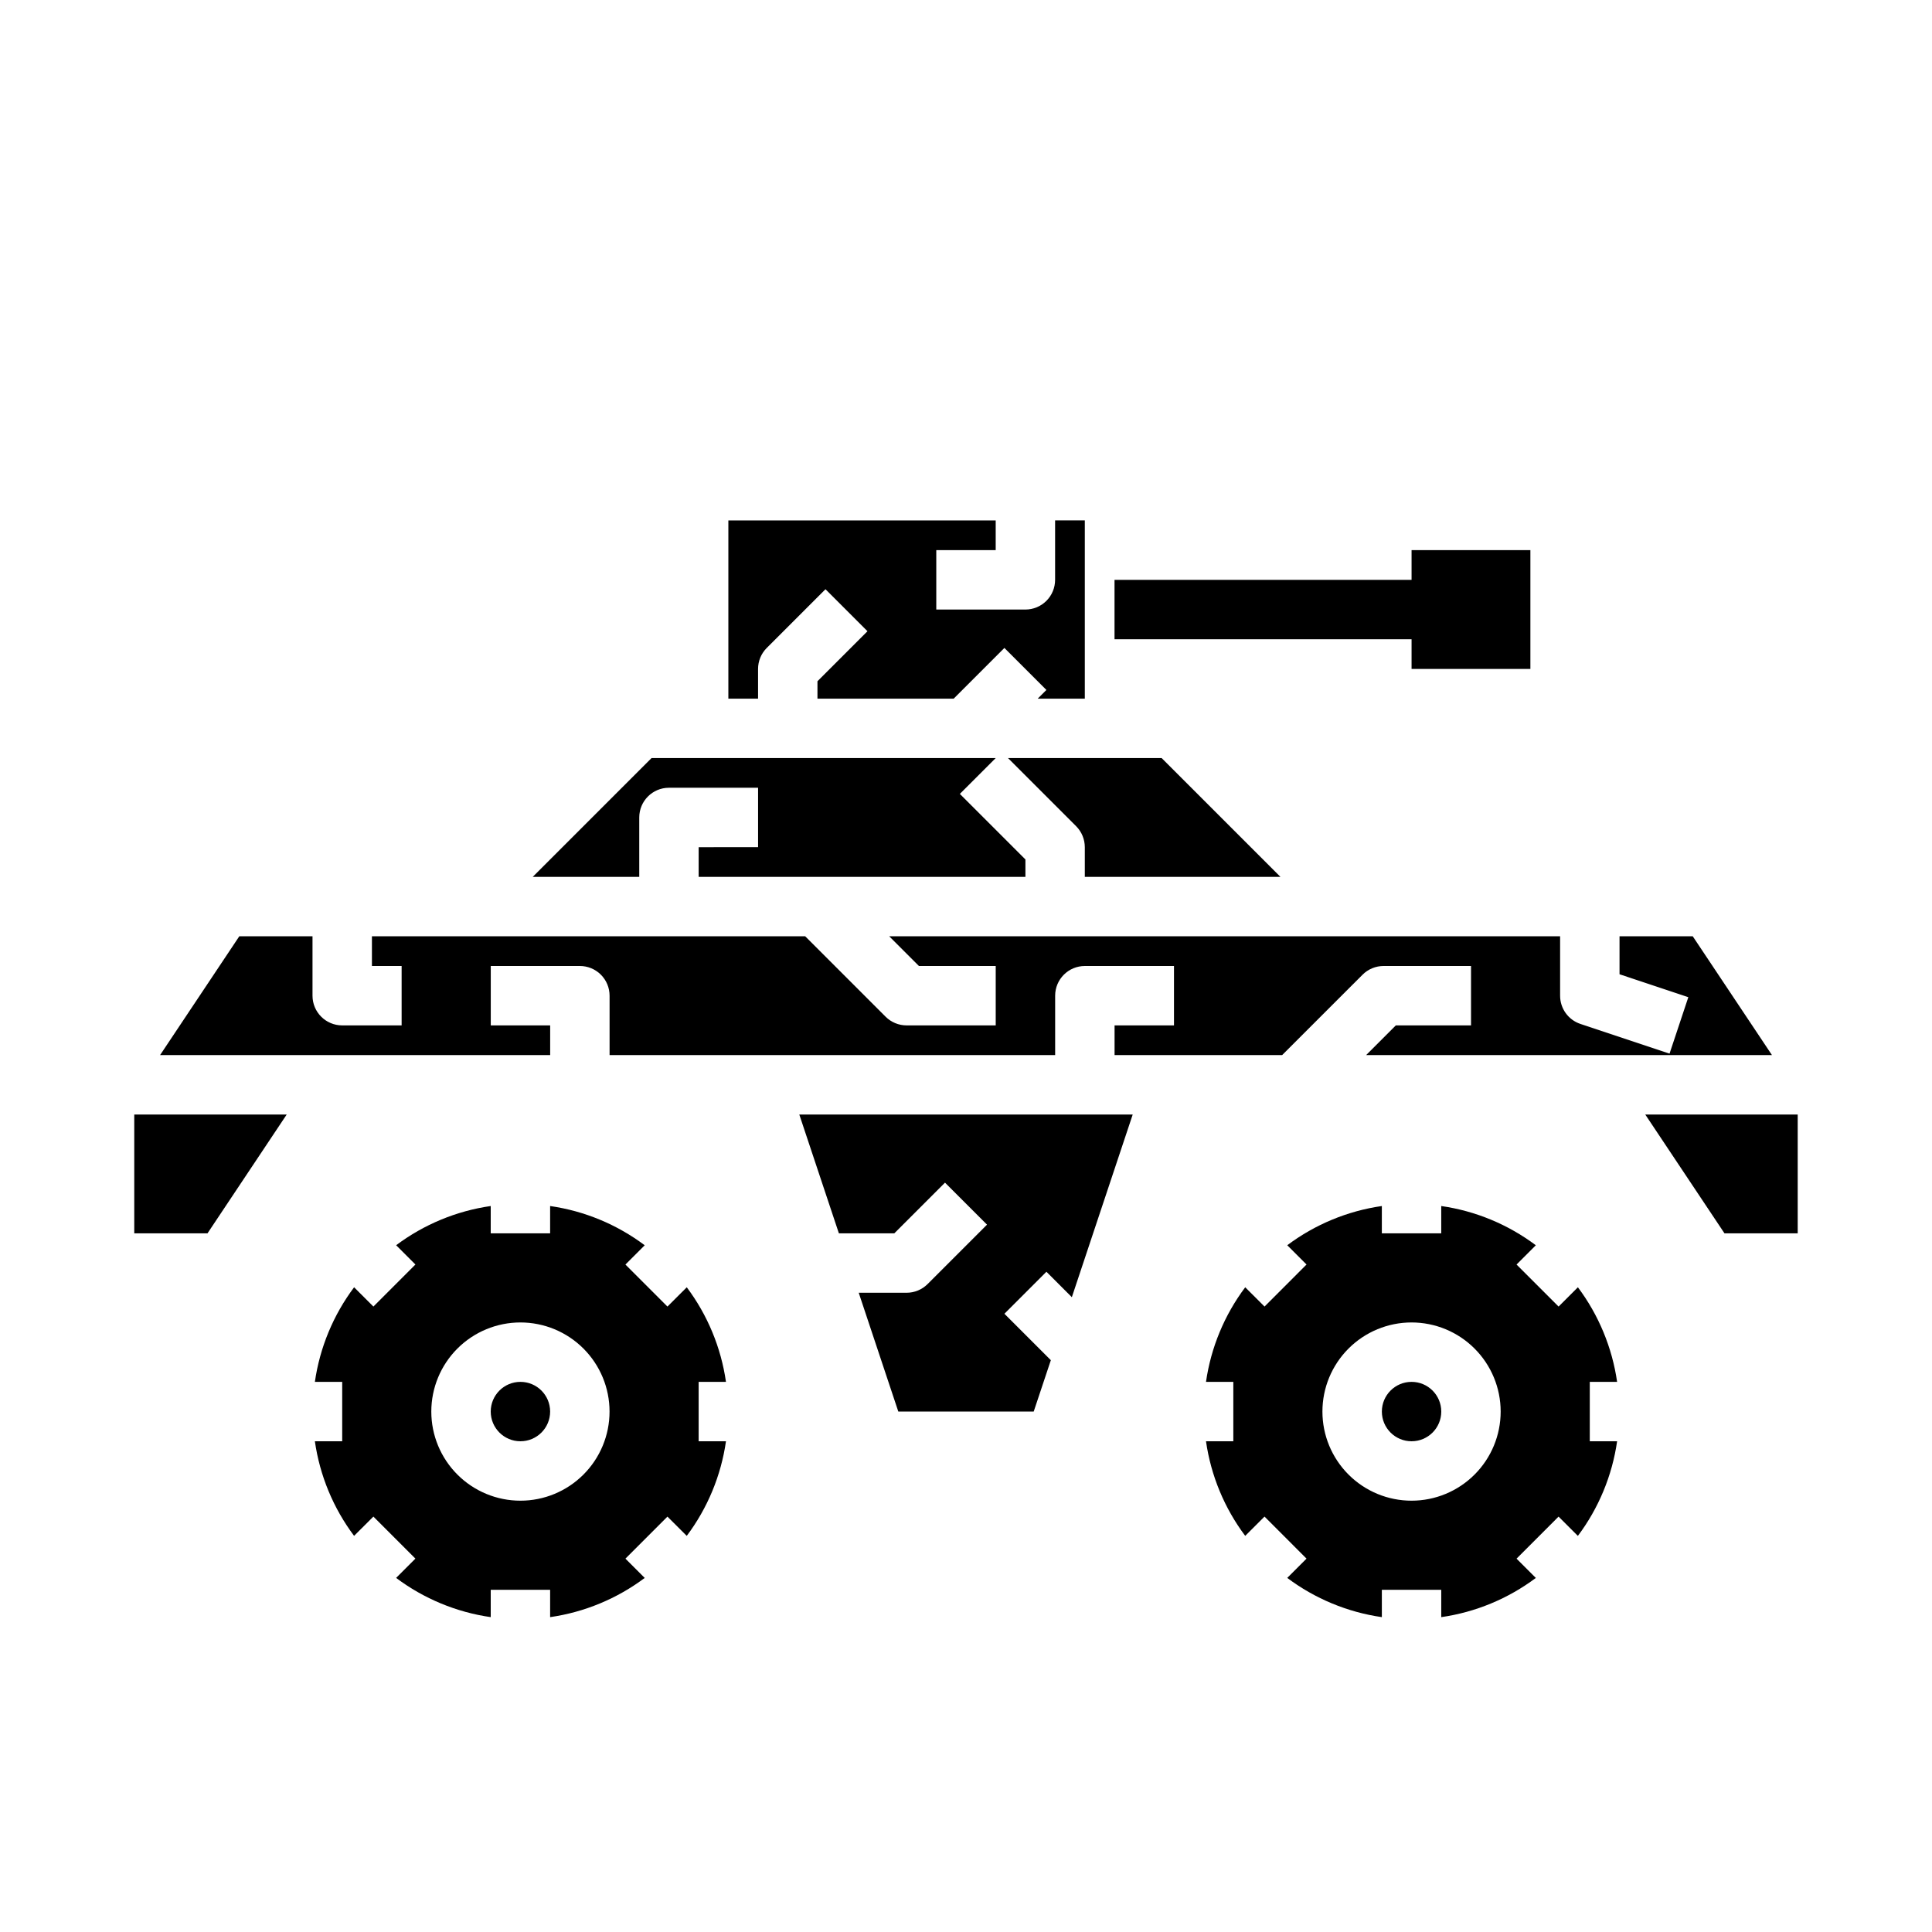
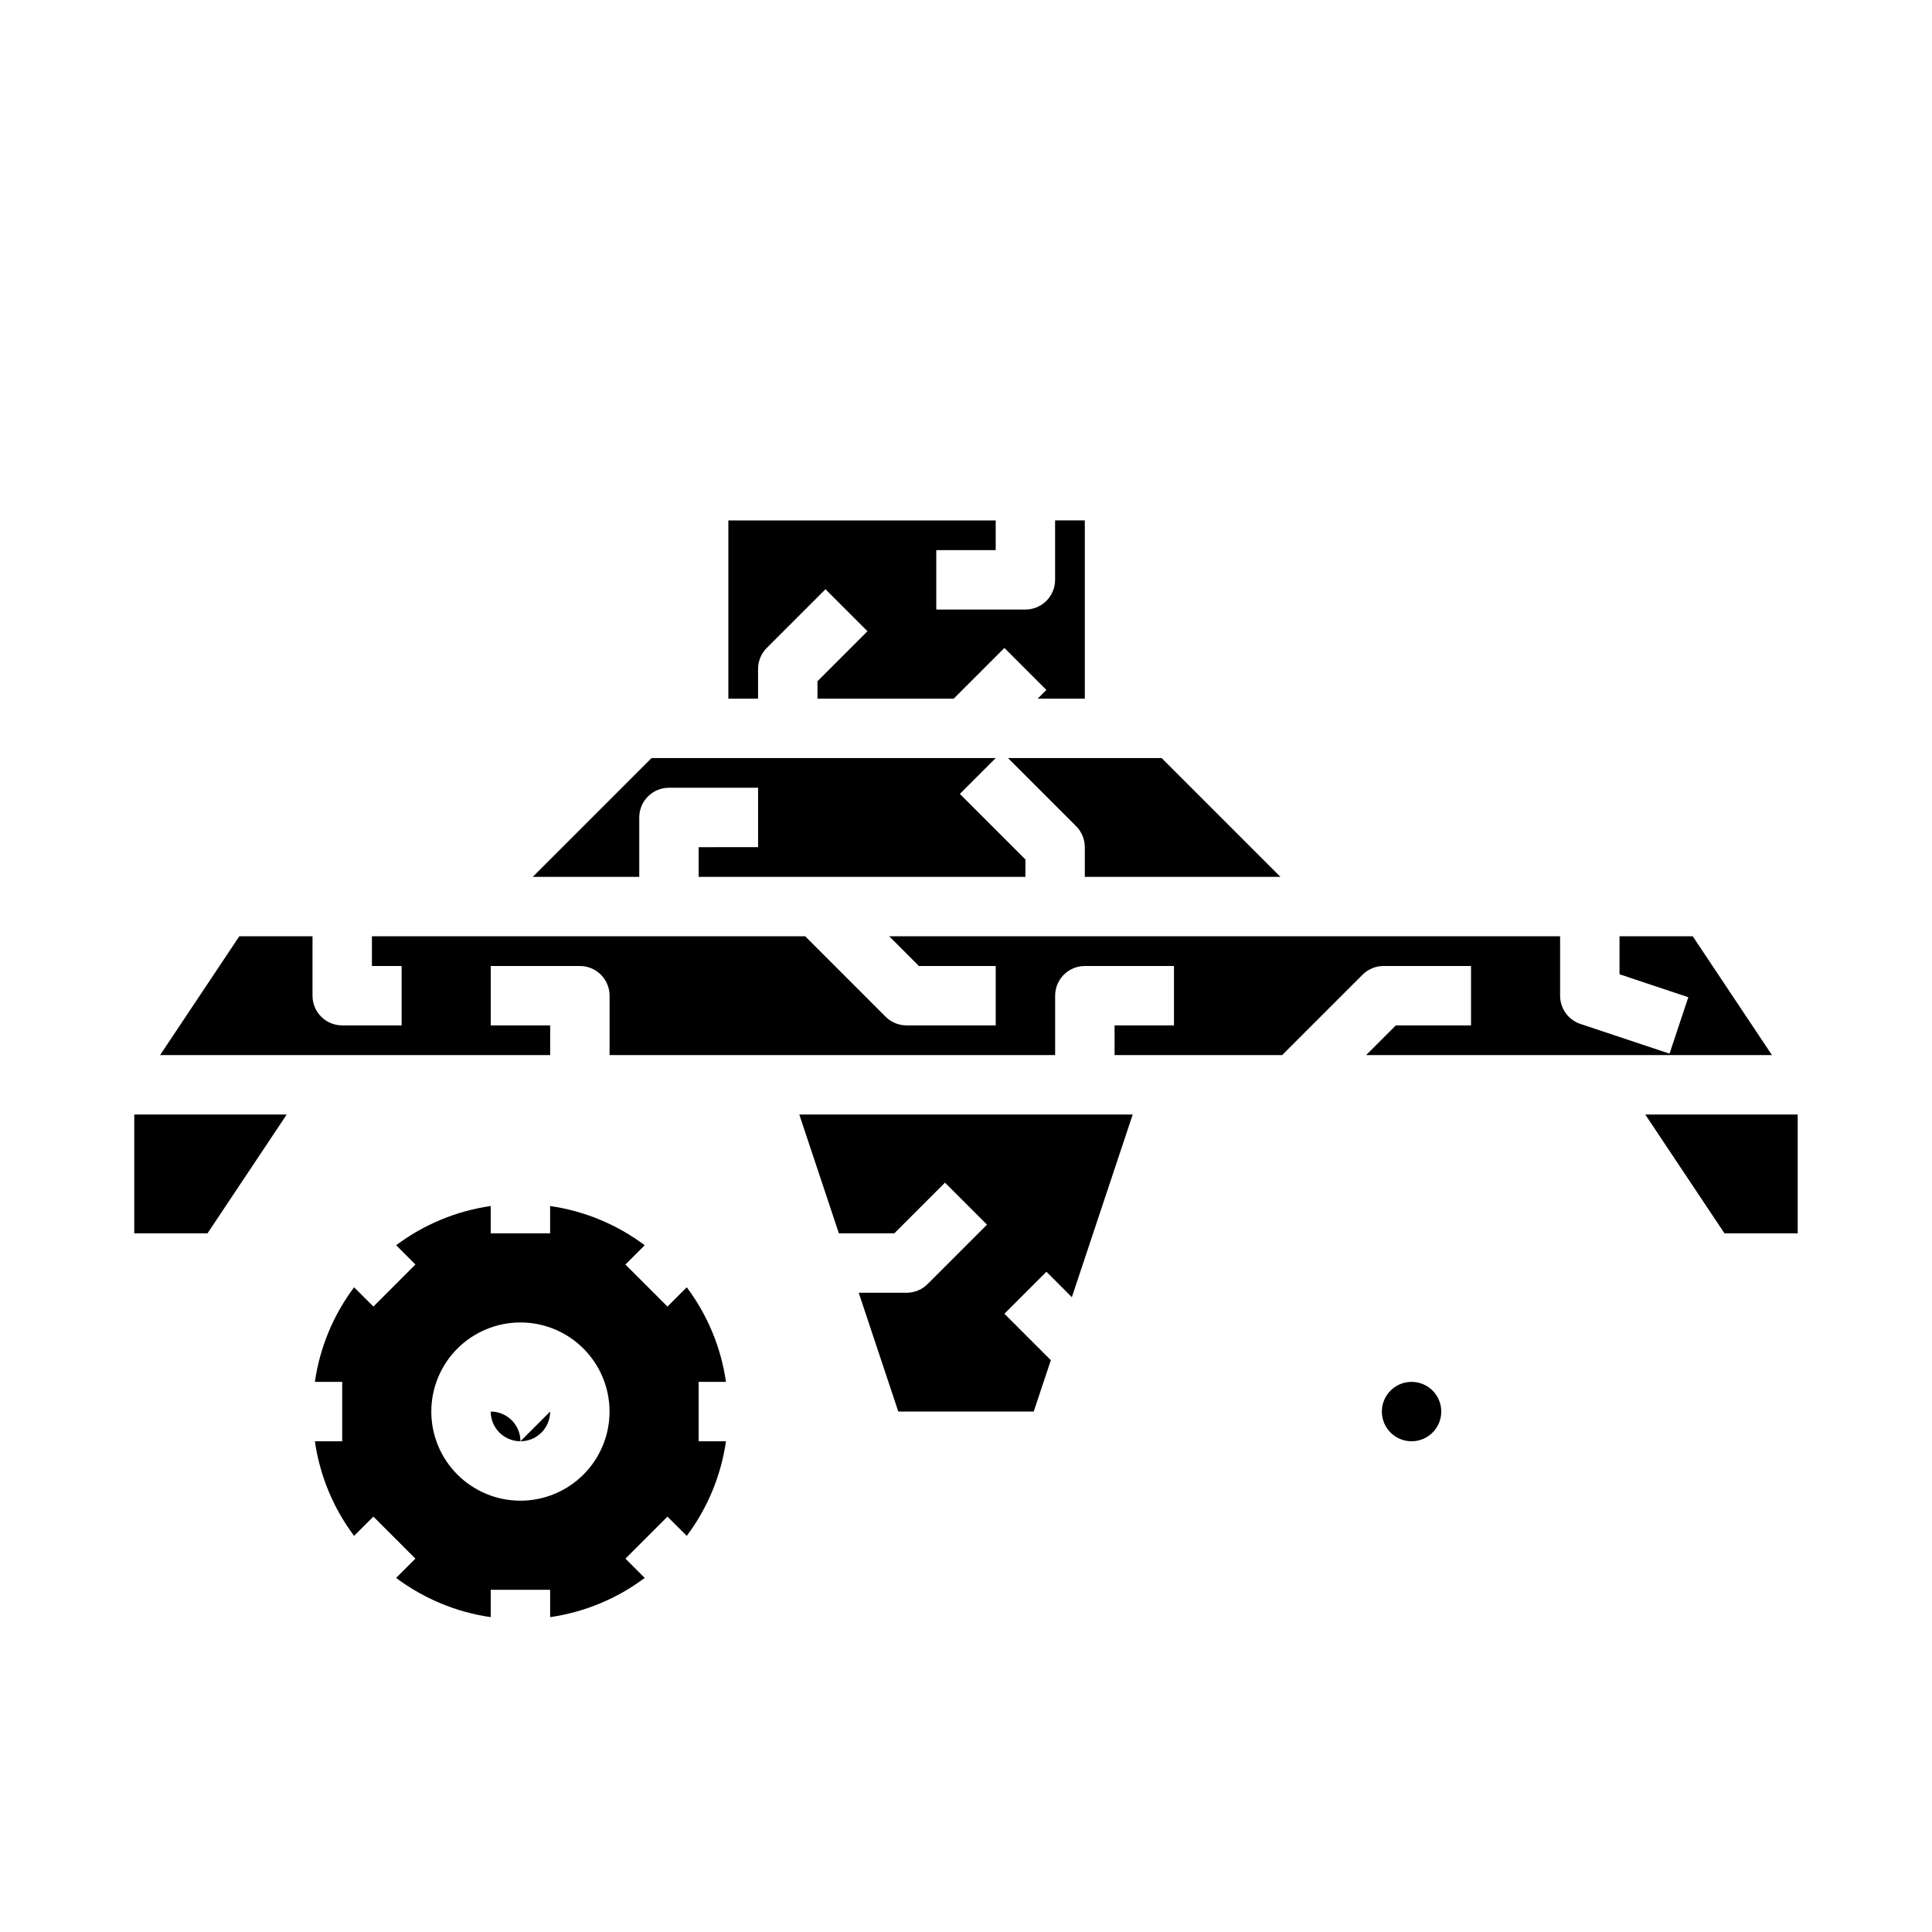
<svg xmlns="http://www.w3.org/2000/svg" fill="#000000" width="800px" height="800px" version="1.1" viewBox="144 144 512 512">
  <g>
-     <path d="m518.08 289.79v7.875h-78.719v15.742h78.719v7.871h31.488v-31.488z" />
    <path d="m336.39 510.21c-1.305-9.094-4.879-17.715-10.391-25.066l-5.117 5.109-11.137-11.137 5.109-5.109c-7.352-5.516-15.969-9.09-25.066-10.398v7.242h-15.742v-7.242c-9.094 1.305-17.715 4.879-25.066 10.391l5.109 5.109-11.133 11.141-5.117-5.109 0.004-0.004c-5.516 7.356-9.094 15.977-10.398 25.074h7.242v15.742h-7.242c1.305 9.098 4.879 17.715 10.391 25.066l5.117-5.109 11.133 11.141-5.109 5.109h-0.004c7.352 5.516 15.977 9.09 25.074 10.398v-7.242h15.742v7.242c9.094-1.309 17.715-4.883 25.066-10.391l-5.109-5.109 11.133-11.141 5.117 5.109h-0.004c5.516-7.352 9.094-15.977 10.398-25.074h-7.242v-15.742zm-54.473 31.488c-6.262 0-12.27-2.488-16.699-6.918-4.43-4.43-6.918-10.434-6.918-16.699 0-6.262 2.488-12.27 6.918-16.699 4.43-4.43 10.438-6.918 16.699-6.918s12.27 2.488 16.699 6.918c4.43 4.43 6.918 10.438 6.918 16.699 0 6.266-2.488 12.27-6.918 16.699-4.43 4.43-10.438 6.918-16.699 6.918z" />
-     <path d="m289.79 518.08c0 4.348-3.523 7.871-7.871 7.871-4.348 0-7.871-3.523-7.871-7.871s3.523-7.871 7.871-7.871c4.348 0 7.871 3.523 7.871 7.871" />
+     <path d="m289.79 518.08c0 4.348-3.523 7.871-7.871 7.871-4.348 0-7.871-3.523-7.871-7.871c4.348 0 7.871 3.523 7.871 7.871" />
    <path d="m525.95 518.08c0 4.348-3.523 7.871-7.871 7.871s-7.871-3.523-7.871-7.871 3.523-7.871 7.871-7.871 7.871 3.523 7.871 7.871" />
-     <path d="m572.55 510.21c-1.309-9.094-4.883-17.715-10.391-25.066l-5.117 5.109-11.141-11.137 5.109-5.109c-7.352-5.516-15.969-9.09-25.066-10.398v7.242h-15.742v-7.242c-9.094 1.305-17.715 4.879-25.066 10.391l5.109 5.109-11.133 11.141-5.117-5.109 0.004-0.004c-5.516 7.356-9.094 15.977-10.398 25.074h7.242v15.742h-7.242c1.305 9.098 4.879 17.715 10.391 25.066l5.117-5.109 11.133 11.141-5.109 5.109h-0.004c7.356 5.516 15.977 9.09 25.074 10.398v-7.242h15.742v7.242c9.098-1.309 17.715-4.883 25.066-10.391l-5.109-5.109 11.133-11.141 5.117 5.109c5.516-7.352 9.09-15.977 10.398-25.074h-7.242v-15.742zm-54.477 31.488c-6.262 0-12.27-2.488-16.699-6.918-4.43-4.43-6.918-10.434-6.918-16.699 0-6.262 2.488-12.27 6.918-16.699 4.43-4.43 10.438-6.918 16.699-6.918 6.266 0 12.27 2.488 16.699 6.918 4.43 4.43 6.918 10.438 6.918 16.699 0 6.266-2.488 12.27-6.918 16.699-4.43 4.43-10.434 6.918-16.699 6.918z" />
    <path d="m179.58 470.85h19.406l20.992-31.488h-40.398z" />
    <path d="m513.91 415.74-7.871 7.871h107.55l-20.996-31.488h-19.402v10.066l18.23 6.078-4.977 14.957-23.617-7.871h0.004c-3.223-1.07-5.394-4.09-5.387-7.484v-15.746h-177.8l7.871 7.871 20.359 0.004v15.742h-23.617c-2.086 0-4.09-0.828-5.566-2.305l-21.309-21.312h-114.82v7.871h7.871v15.742l-15.742 0.004c-4.348 0-7.875-3.523-7.875-7.871v-15.746h-19.402l-20.996 31.488h103.38v-7.871h-15.742v-15.742h23.617c2.086 0 4.09 0.828 5.566 2.305 1.473 1.477 2.305 3.477 2.305 5.566v15.742h118.08v-15.742c0-4.348 3.527-7.871 7.875-7.871h23.617v15.742h-15.746v7.871h44.406l21.316-21.309c1.477-1.477 3.477-2.305 5.566-2.305h23.176v15.742z" />
    <path d="m428.05 487.77 16.129-48.406h-88.355l10.492 31.488h14.68l13.438-13.438 11.133 11.133-15.742 15.742c-1.477 1.477-3.477 2.305-5.566 2.305h-12.688l10.492 31.488h35.879l4.543-13.617-12.305-12.305 11.133-11.133z" />
    <path d="m407.87 289.79v-7.871h-70.848v47.23h7.871v-7.871c0-2.086 0.828-4.09 2.305-5.566l15.562-15.562 11.133 11.133-13.258 13.258v4.609h36.102l13.438-13.438 11.133 11.133-2.309 2.305h12.488v-47.23h-7.875v15.746c0 2.086-0.828 4.09-2.305 5.566-1.477 1.473-3.477 2.305-5.566 2.305h-23.617v-15.746z" />
    <path d="m483.33 376.38-31.488-31.488h-40.715l18.051 18.051c1.477 1.477 2.305 3.477 2.309 5.566v7.871z" />
    <path d="m620.41 470.85v-31.488h-40.398l20.996 31.488z" />
    <path d="m285.18 376.38h28.23v-15.746c0-4.348 3.523-7.871 7.871-7.871h23.617v15.742l-15.746 0.004v7.871h86.594v-4.613l-17.375-17.375 9.504-9.5h-91.207z" />
  </g>
</svg>